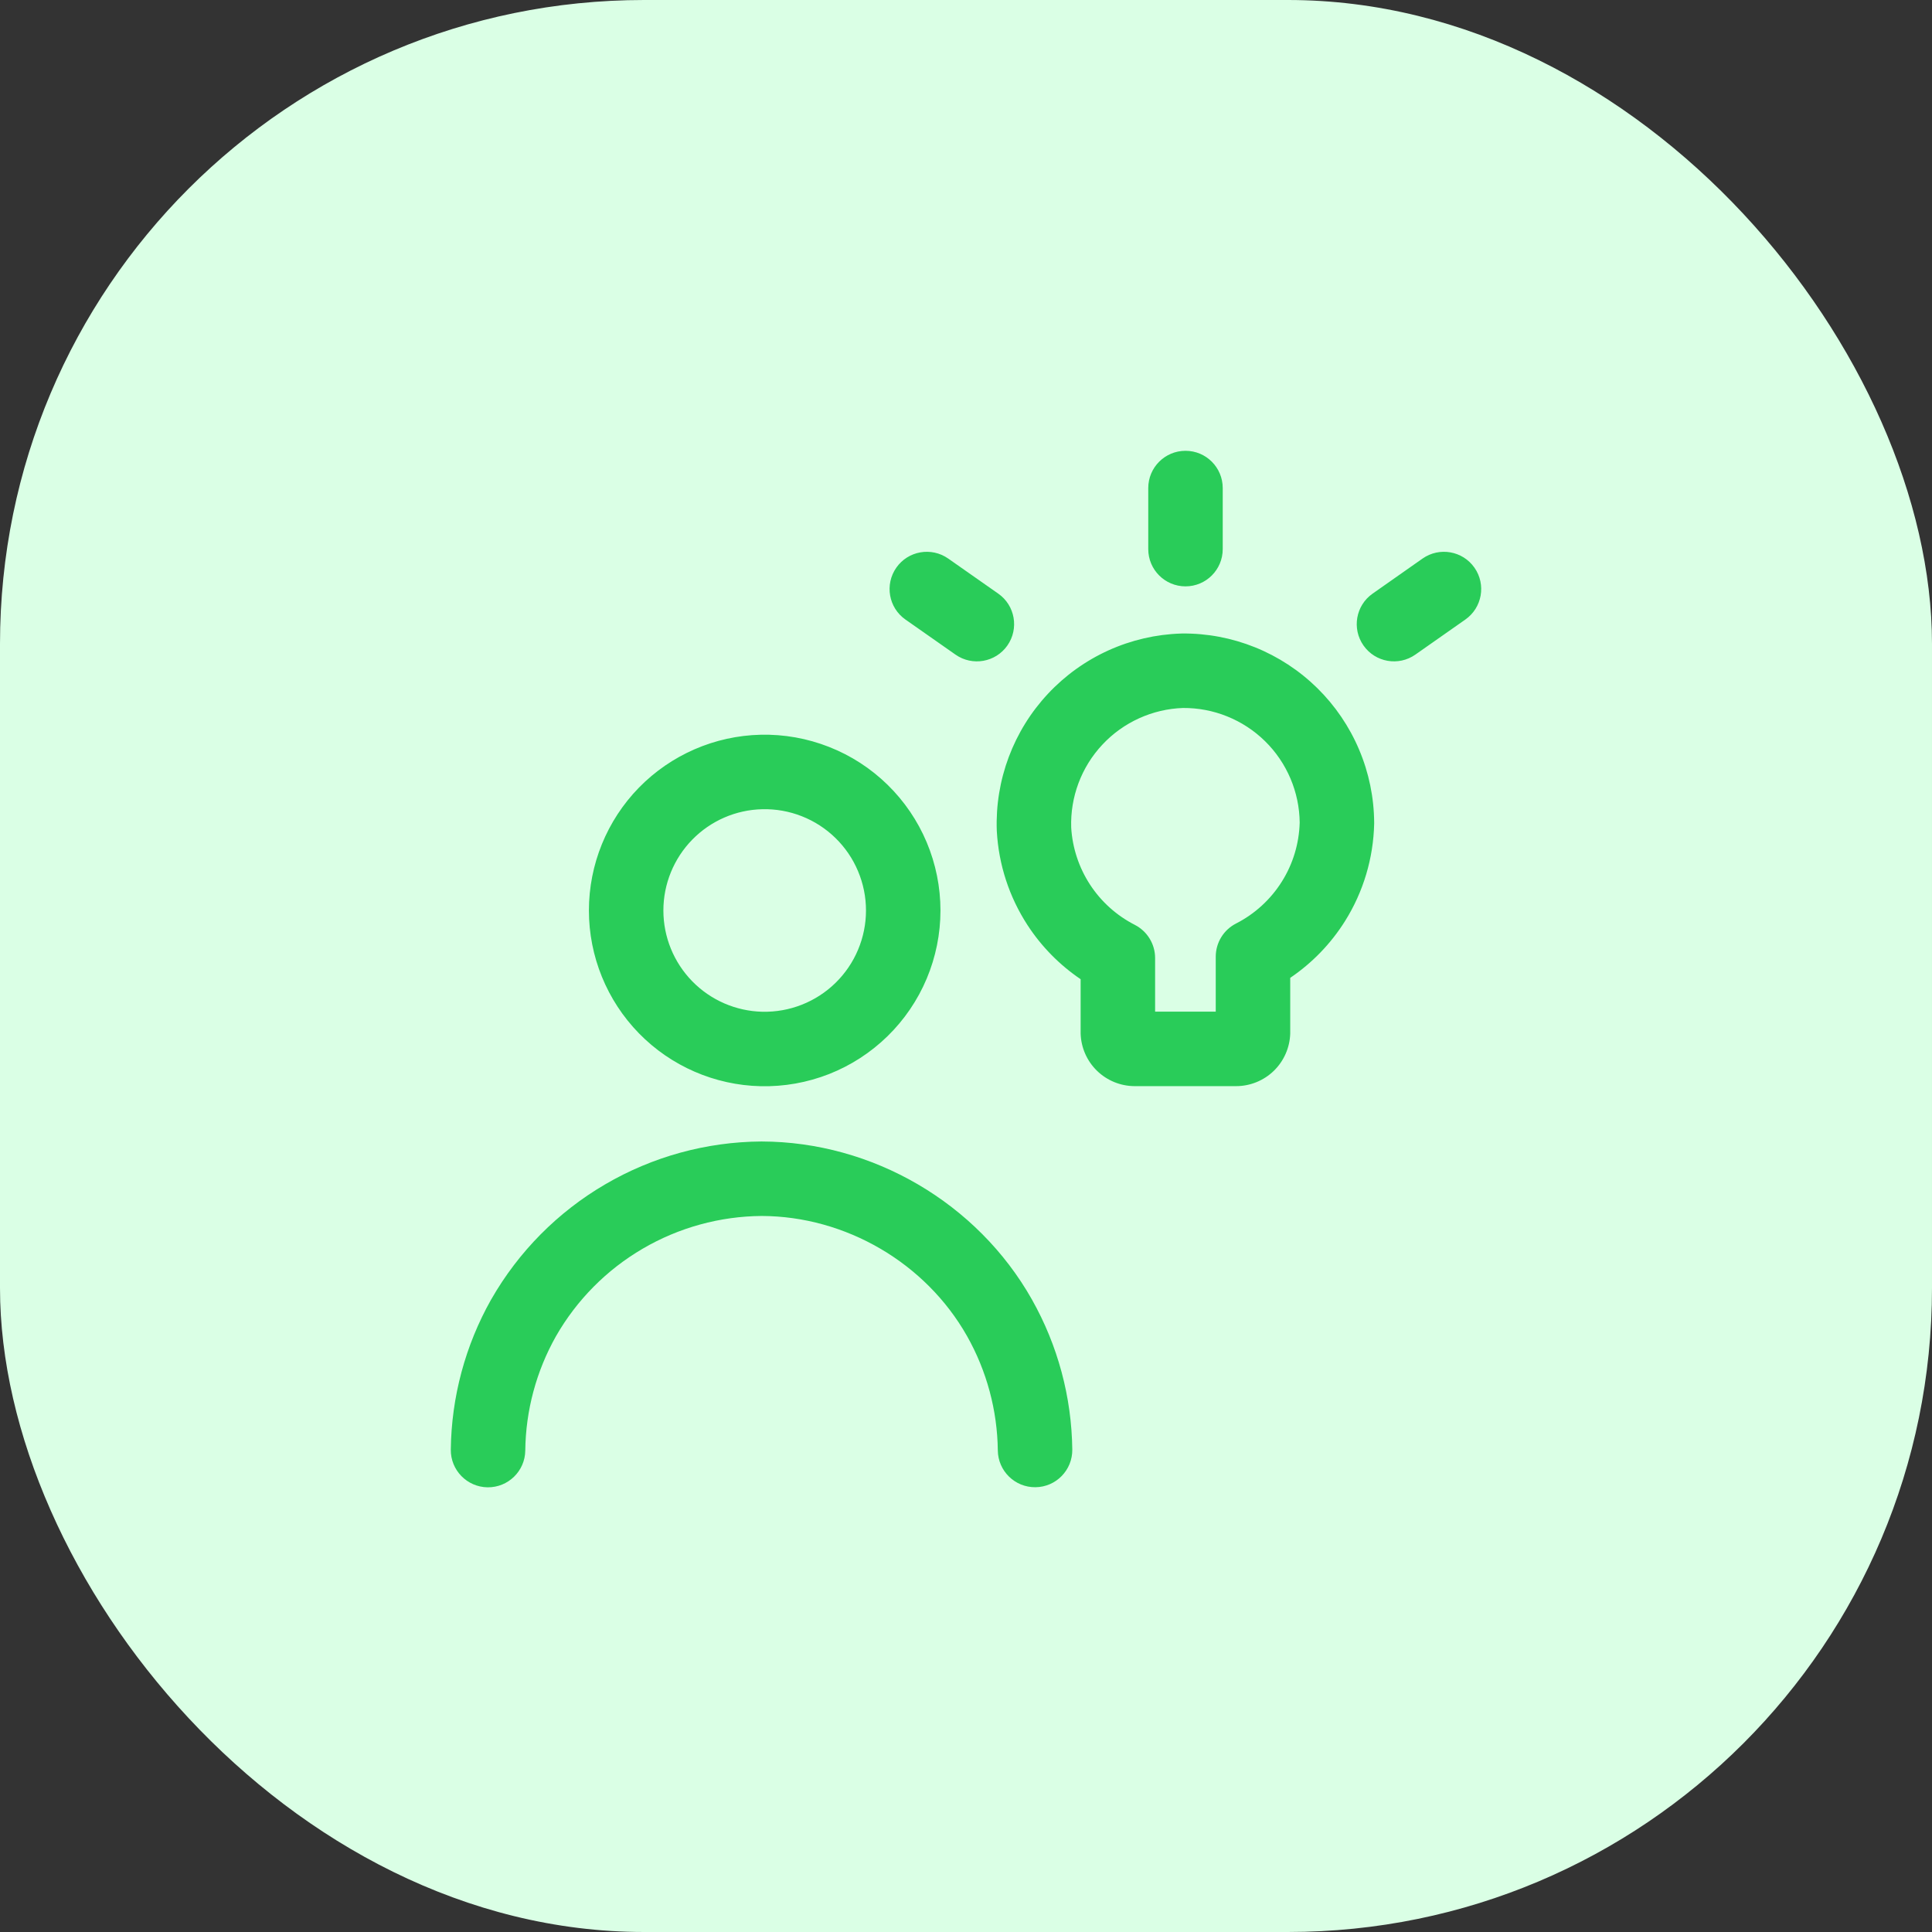
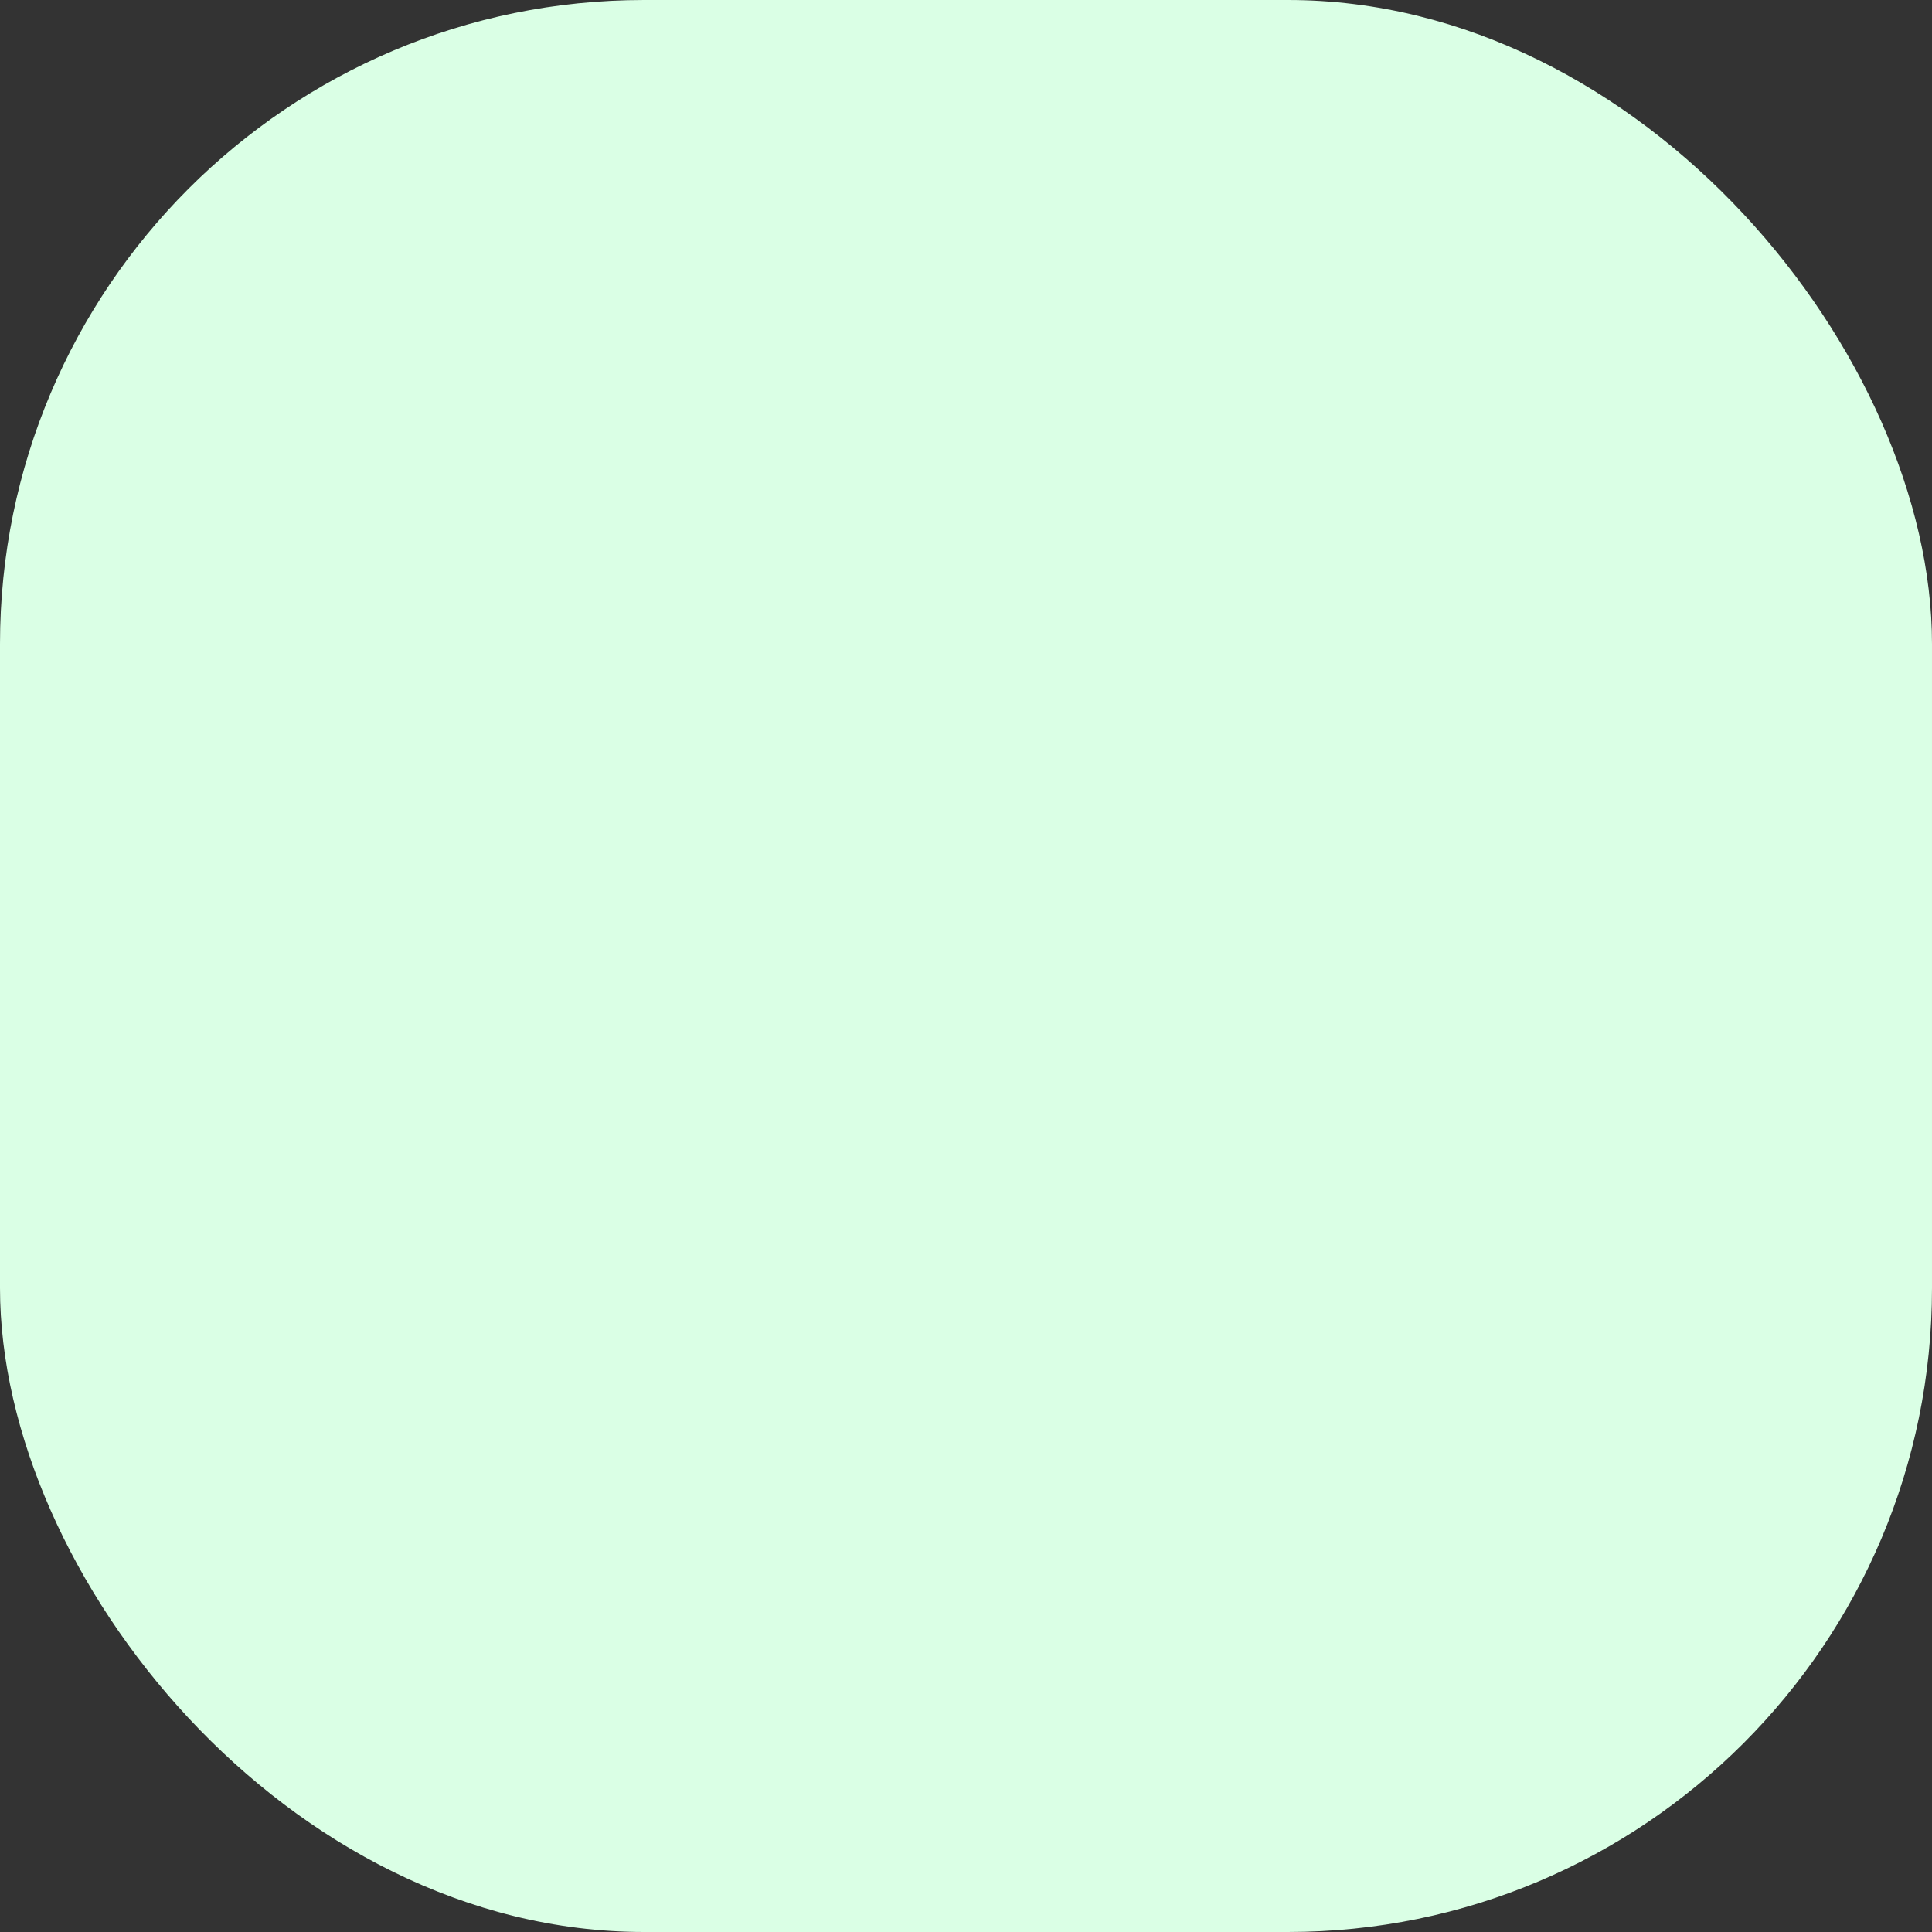
<svg xmlns="http://www.w3.org/2000/svg" width="60" height="60" viewBox="0 0 60 60" fill="none">
  <rect x="0" y="0" width="60" height="60" fill="#333333" stroke="none" />
  <rect width="60" height="60" rx="20" fill="#DAFFE5" />
-   <path fill-rule="evenodd" clip-rule="evenodd" d="M36.817 14C37.456 14 37.973 14.518 37.973 15.157V17.053C37.973 17.692 37.456 18.21 36.817 18.21C36.178 18.21 35.66 17.692 35.66 17.053V15.157C35.66 14.518 36.178 14 36.817 14ZM27.836 17.629C28.203 17.106 28.924 16.98 29.447 17.346L31.002 18.436C31.525 18.802 31.651 19.523 31.285 20.047C30.918 20.57 30.197 20.696 29.674 20.33L28.119 19.24C27.596 18.874 27.47 18.152 27.836 17.629ZM45.79 17.629C46.157 18.151 46.031 18.873 45.508 19.24L43.956 20.329C43.433 20.696 42.712 20.57 42.345 20.047C41.978 19.524 42.104 18.803 42.627 18.436L44.179 17.346C44.702 16.98 45.423 17.106 45.79 17.629ZM36.703 19.674C37.481 19.666 38.253 19.811 38.975 20.102C39.697 20.393 40.354 20.824 40.909 21.369C41.464 21.915 41.906 22.565 42.209 23.282C42.513 23.999 42.671 24.768 42.676 25.547L42.676 25.58C42.652 26.651 42.341 27.697 41.77 28.607C41.33 29.308 40.75 29.907 40.069 30.368V32.066L40.069 32.101C40.055 32.538 39.872 32.953 39.558 33.257C39.244 33.561 38.824 33.731 38.387 33.731C38.387 33.731 38.387 33.731 38.387 33.731L35.239 33.731L35.235 33.731C34.799 33.729 34.381 33.558 34.068 33.254C33.756 32.95 33.574 32.537 33.56 32.101L33.56 32.066V30.41C32.906 29.967 32.344 29.397 31.91 28.73C31.343 27.858 31.014 26.853 30.957 25.814L30.956 25.792L30.956 25.792C30.928 25.014 31.055 24.238 31.328 23.509C31.601 22.78 32.015 22.113 32.547 21.544C33.078 20.976 33.717 20.518 34.426 20.197C35.136 19.876 35.901 19.699 36.679 19.675L36.703 19.674L36.703 19.674ZM36.739 21.987C36.27 22.003 35.808 22.111 35.38 22.305C34.948 22.5 34.559 22.779 34.236 23.125C33.912 23.47 33.66 23.877 33.494 24.32C33.329 24.761 33.252 25.229 33.267 25.698C33.304 26.329 33.505 26.939 33.849 27.468C34.196 28.001 34.676 28.433 35.242 28.722C35.629 28.92 35.873 29.318 35.873 29.752V31.418H37.756V29.711C37.756 29.276 37.999 28.878 38.386 28.681C38.97 28.383 39.462 27.932 39.81 27.377C40.155 26.829 40.345 26.196 40.363 25.545C40.358 25.077 40.261 24.614 40.079 24.183C39.894 23.747 39.626 23.351 39.288 23.019C38.95 22.687 38.55 22.425 38.11 22.248C37.675 22.072 37.209 21.984 36.739 21.987ZM23.621 22.818C24.349 22.801 25.072 22.93 25.749 23.197C26.426 23.463 27.043 23.863 27.563 24.371C28.083 24.879 28.497 25.487 28.779 26.157C29.061 26.828 29.207 27.548 29.207 28.276C29.207 29.003 29.061 29.723 28.779 30.394C28.497 31.064 28.083 31.672 27.563 32.18C27.043 32.688 26.426 33.088 25.749 33.355C25.072 33.621 24.349 33.75 23.621 33.733C22.196 33.7 20.84 33.111 19.843 32.091C18.847 31.071 18.289 29.701 18.289 28.276C18.289 26.85 18.847 25.48 19.843 24.46C20.84 23.441 22.196 22.851 23.621 22.818ZM24.901 25.349C24.511 25.195 24.094 25.121 23.675 25.131C22.853 25.149 22.072 25.489 21.498 26.077C20.924 26.665 20.602 27.454 20.602 28.276C20.602 29.097 20.924 29.886 21.498 30.474C22.072 31.062 22.853 31.401 23.675 31.421C24.094 31.43 24.511 31.356 24.901 31.202C25.291 31.049 25.646 30.819 25.946 30.526C26.246 30.233 26.485 29.883 26.647 29.496C26.81 29.11 26.894 28.695 26.894 28.276C26.894 27.856 26.81 27.441 26.647 27.055C26.485 26.668 26.246 26.318 25.946 26.025C25.646 25.732 25.291 25.502 24.901 25.349ZM23.642 35.45L23.653 35.45C27.099 35.458 30.351 37.356 32.048 40.358L32.048 40.359C32.851 41.782 33.281 43.384 33.301 45.017C33.308 45.656 32.797 46.18 32.158 46.187C31.519 46.195 30.995 45.683 30.988 45.044C30.973 43.8 30.645 42.58 30.034 41.496C28.748 39.221 26.266 37.771 23.653 37.763C22.355 37.773 21.082 38.123 19.962 38.778C18.84 39.433 17.911 40.371 17.266 41.498C16.655 42.582 16.327 43.803 16.313 45.046C16.306 45.685 15.782 46.197 15.143 46.19C14.505 46.182 13.993 45.658 14 45.02C14.019 43.386 14.45 41.782 15.252 40.359L15.256 40.353L15.256 40.353C16.102 38.873 17.322 37.641 18.794 36.781C20.266 35.92 21.938 35.461 23.642 35.45Z" fill="#29CC59" />
</svg>